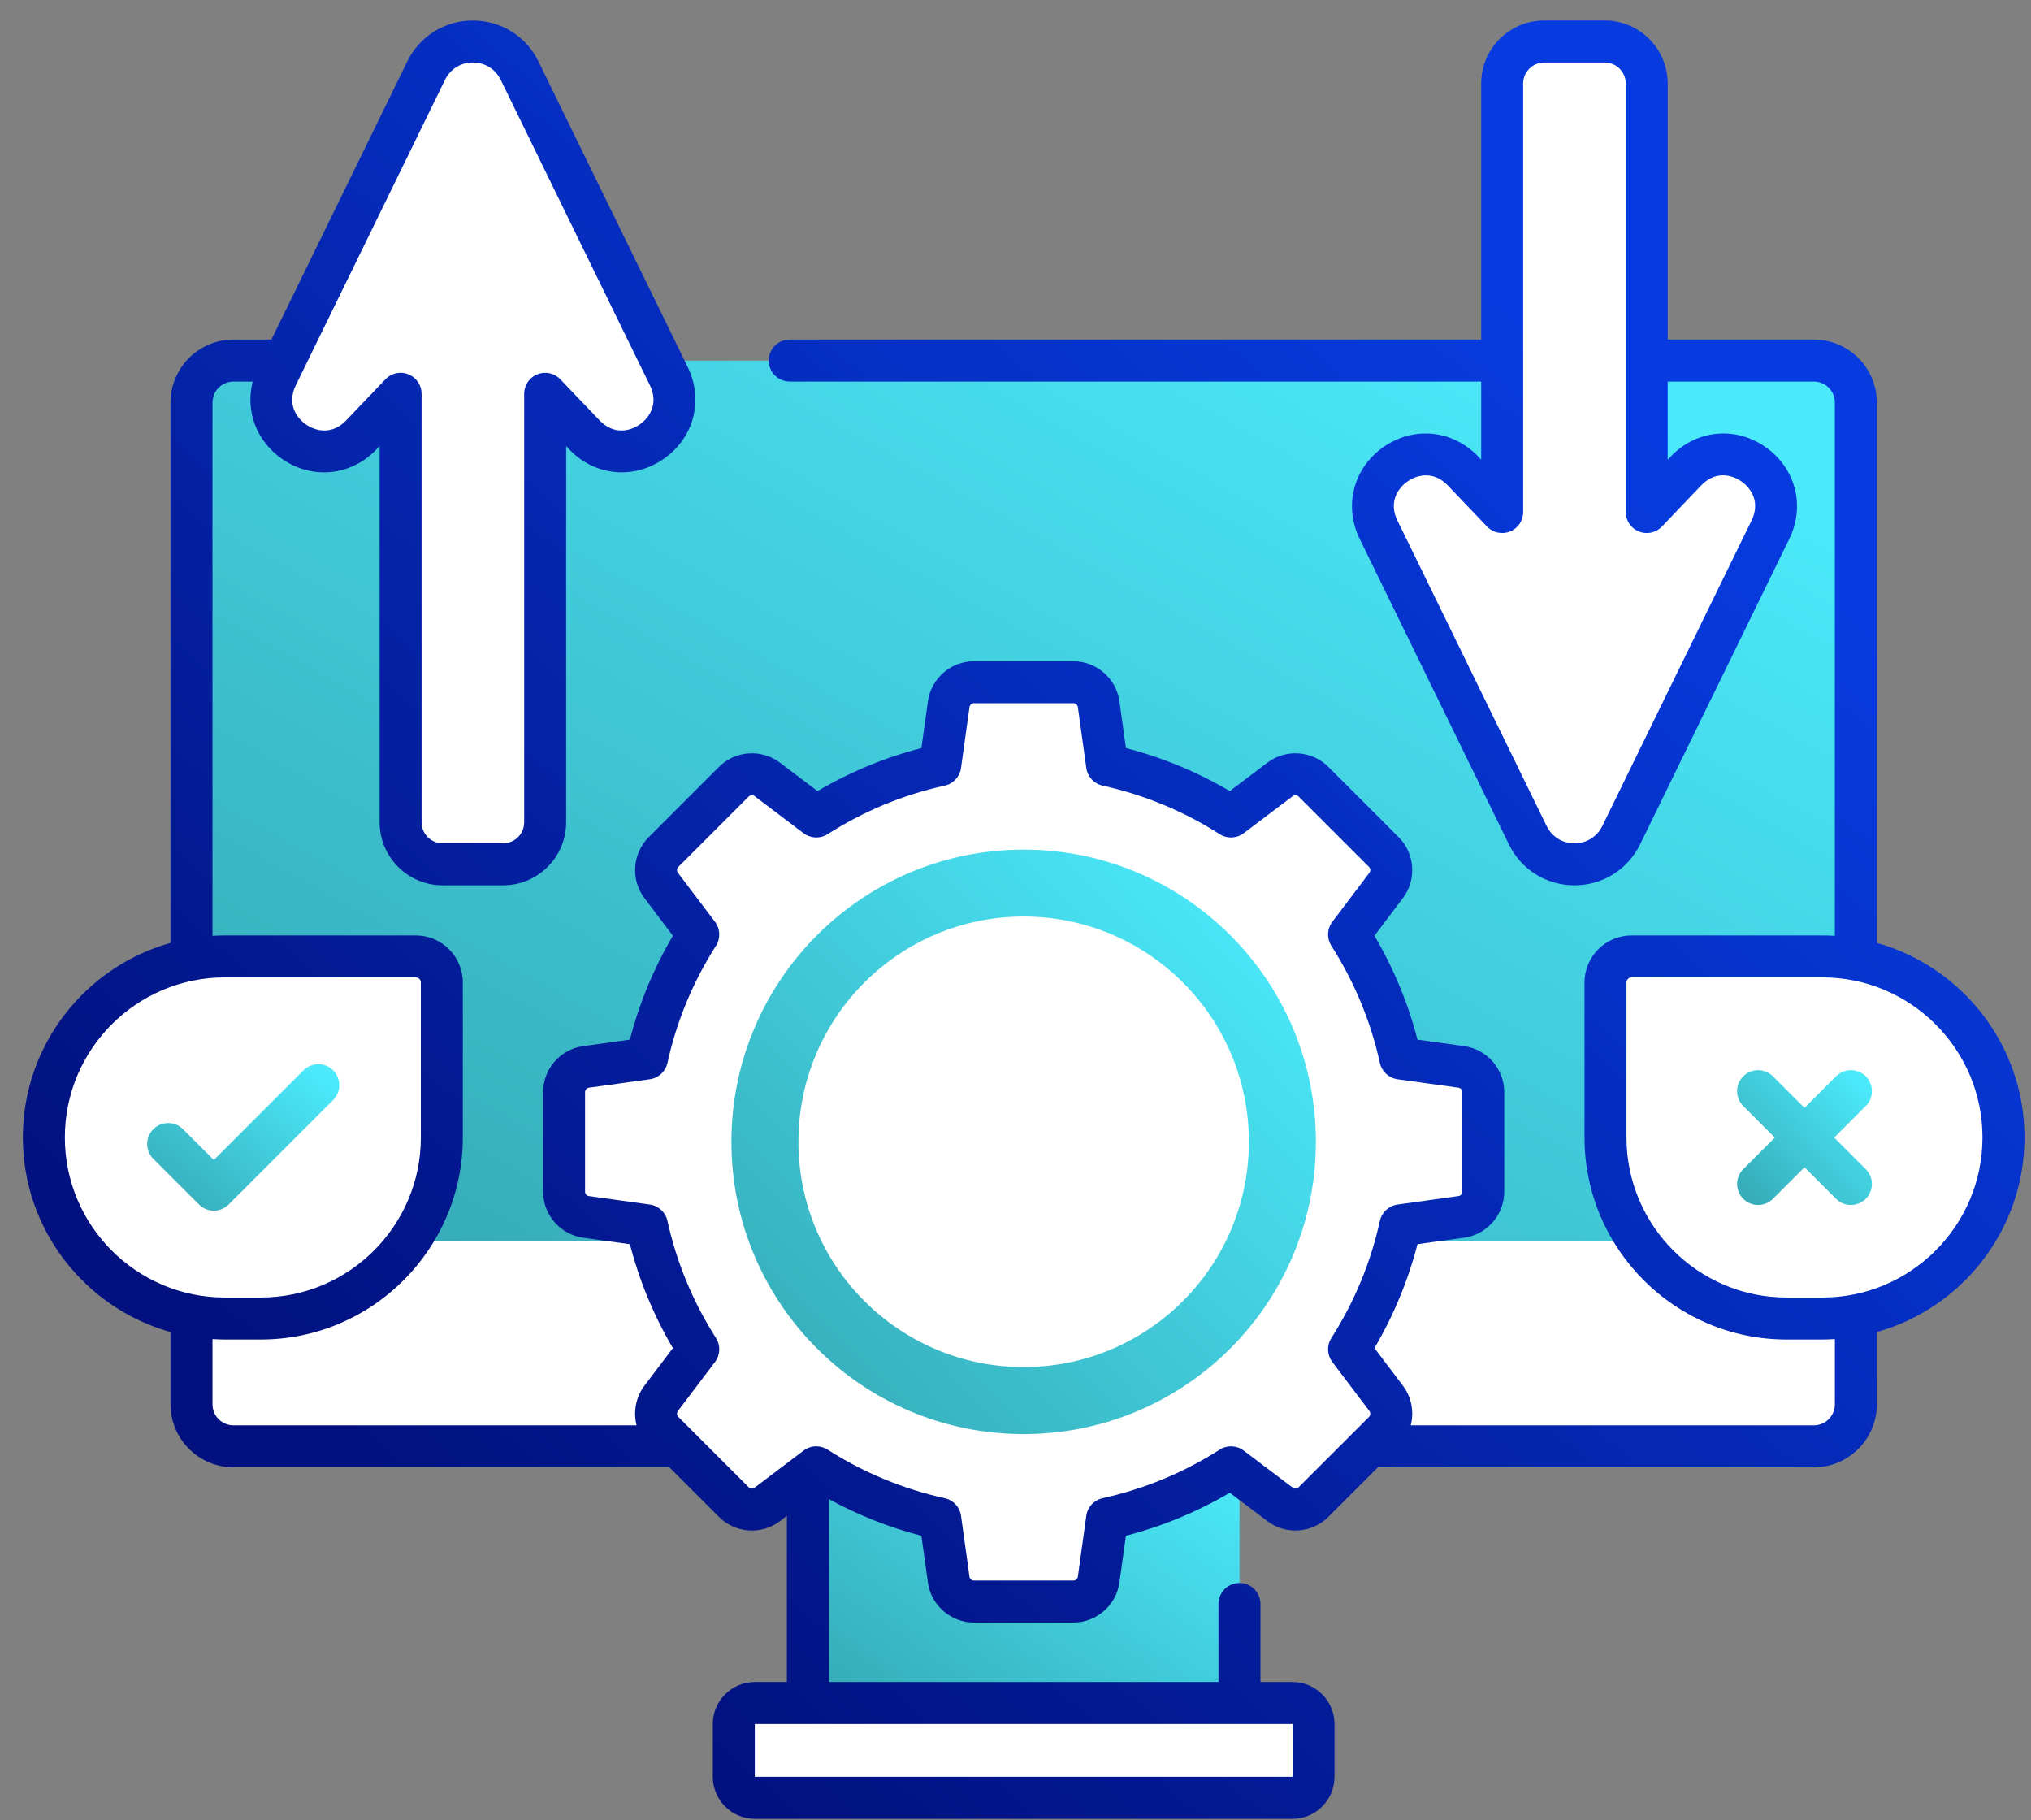
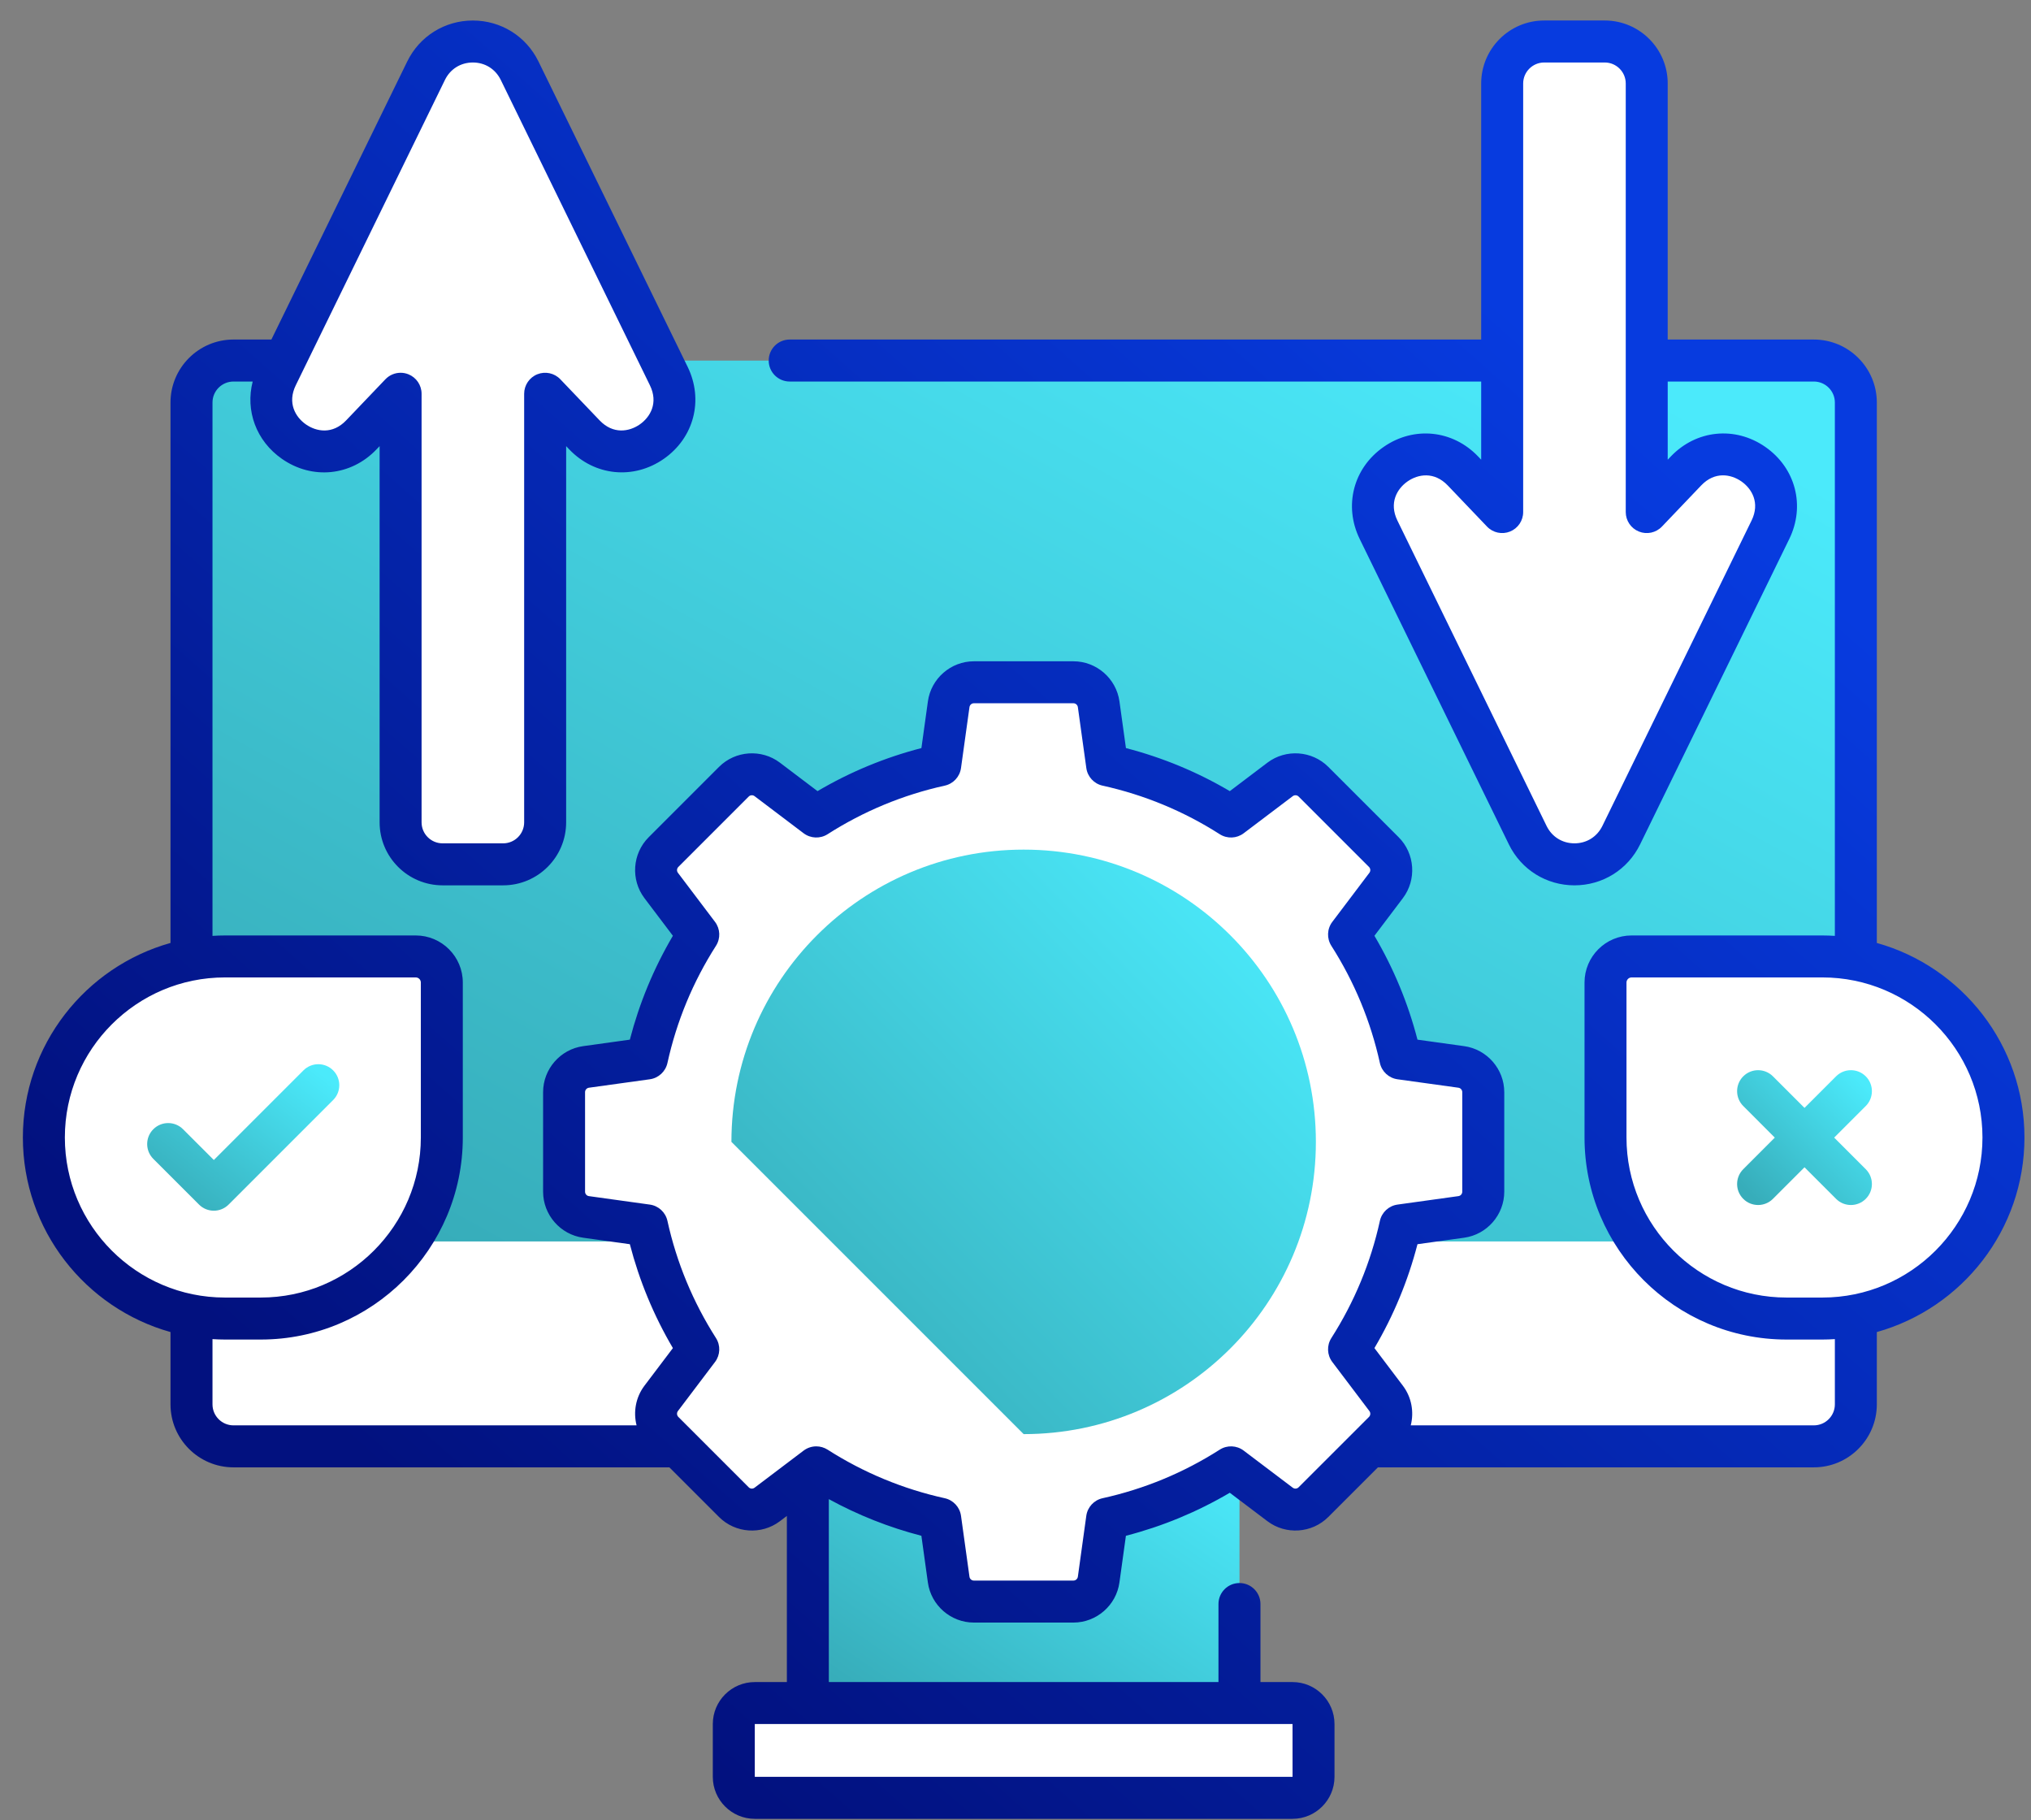
<svg xmlns="http://www.w3.org/2000/svg" width="77" height="69" viewBox="0 0 77 69" fill="none">
  <rect x="0" y="0" width="77" height="69" fill="#808080" stroke="none" />
  <path d="M30.629 53.935H46.992V64.858H30.629V53.935Z" fill="url(#paint0_linear_5372_36603)" />
  <path d="M49.003 68.141H28.616C28.177 68.141 27.82 67.784 27.82 67.345V65.343C27.82 64.903 28.177 64.547 28.616 64.547H49.003C49.443 64.547 49.799 64.903 49.799 65.343V67.345C49.799 67.784 49.443 68.141 49.003 68.141Z" fill="white" />
  <path d="M70.359 15.262V47.068L69.563 47.863H8.056L7.26 47.068V15.262C7.26 14.383 7.973 13.67 8.851 13.67H68.767C69.646 13.67 70.359 14.383 70.359 15.262Z" fill="url(#paint1_linear_5372_36603)" />
  <path d="M70.359 47.06V53.232C70.359 54.112 69.646 54.823 68.767 54.823H8.851C7.973 54.823 7.26 54.112 7.26 53.232V47.06H70.359Z" fill="white" />
  <path d="M55.401 40.447L53.092 40.126C52.718 38.431 52.05 36.846 51.145 35.427L52.551 33.567C52.842 33.183 52.804 32.644 52.464 32.303L49.795 29.634C49.455 29.294 48.915 29.257 48.531 29.547L46.671 30.953C45.253 30.048 43.668 29.381 41.972 29.007L41.652 26.697C41.585 26.22 41.178 25.865 40.696 25.865H36.922C36.44 25.865 36.032 26.22 35.966 26.697L35.645 29.007C33.95 29.381 32.365 30.048 30.947 30.953L29.087 29.547C28.703 29.256 28.163 29.294 27.823 29.634L25.154 32.303C24.813 32.644 24.776 33.183 25.066 33.567L26.473 35.427C25.567 36.846 24.9 38.431 24.526 40.126L22.217 40.447C21.74 40.513 21.385 40.921 21.385 41.402V45.176C21.385 45.658 21.74 46.066 22.217 46.132L24.526 46.453C24.9 48.148 25.567 49.733 26.473 51.151L25.066 53.012C24.776 53.396 24.813 53.935 25.154 54.276L27.823 56.944C28.163 57.285 28.703 57.322 29.087 57.032L30.947 55.625C32.365 56.531 33.95 57.198 35.645 57.572L35.966 59.882C36.032 60.358 36.44 60.714 36.922 60.714H40.696C41.178 60.714 41.585 60.358 41.652 59.882L41.972 57.572C43.667 57.198 45.253 56.531 46.671 55.625L48.531 57.032C48.915 57.322 49.455 57.285 49.795 56.944L52.464 54.276C52.804 53.935 52.842 53.396 52.551 53.012L51.145 51.151C52.051 49.733 52.718 48.148 53.092 46.453L55.401 46.132C55.878 46.066 56.233 45.658 56.233 45.176V41.402C56.233 40.921 55.878 40.513 55.401 40.447Z" fill="white" />
-   <path d="M38.809 54.364C44.928 54.364 49.888 49.404 49.888 43.286C49.888 37.167 44.928 32.207 38.809 32.207C32.691 32.207 27.73 37.167 27.73 43.286C27.73 49.404 32.691 54.364 38.809 54.364Z" fill="url(#paint2_linear_5372_36603)" />
-   <path d="M38.809 51.823C43.525 51.823 47.348 48 47.348 43.283C47.348 38.567 43.525 34.744 38.809 34.744C34.093 34.744 30.27 38.567 30.27 43.283C30.27 48 34.093 51.823 38.809 51.823Z" fill="white" />
+   <path d="M38.809 54.364C44.928 54.364 49.888 49.404 49.888 43.286C49.888 37.167 44.928 32.207 38.809 32.207C32.691 32.207 27.73 37.167 27.73 43.286Z" fill="url(#paint2_linear_5372_36603)" />
  <path d="M19.699 2.683L25.355 14.259C26.343 16.286 23.712 18.118 22.155 16.488L20.667 14.93V31.176C20.667 32.055 19.954 32.768 19.075 32.768H16.779C15.899 32.768 15.187 32.055 15.187 31.176V14.93L13.697 16.489C12.142 18.118 9.509 16.286 10.498 14.259L16.153 2.683C16.874 1.207 18.978 1.207 19.699 2.683Z" fill="white" />
  <path d="M57.919 31.66L52.263 20.083C51.275 18.057 53.906 16.224 55.463 17.854L56.951 19.413V3.166C56.951 2.287 57.663 1.574 58.543 1.574H60.839C61.719 1.574 62.431 2.287 62.431 3.166V19.413L63.921 17.853C65.476 16.224 68.109 18.057 67.12 20.083L61.465 31.66C60.744 33.135 58.64 33.135 57.919 31.66Z" fill="white" />
  <path d="M15.761 36.258H8.525C4.735 36.258 1.662 39.331 1.662 43.121C1.662 46.912 4.735 49.984 8.525 49.984H9.886C13.677 49.984 16.75 46.912 16.75 43.121V37.246C16.75 36.7 16.307 36.258 15.761 36.258Z" fill="white" />
  <path d="M8.107 45.895C7.903 45.895 7.699 45.817 7.544 45.661L5.813 43.931C5.502 43.62 5.502 43.116 5.813 42.806C6.124 42.495 6.628 42.495 6.939 42.806L8.107 43.973L11.505 40.575C11.816 40.264 12.32 40.264 12.63 40.575C12.941 40.886 12.941 41.39 12.63 41.7L8.669 45.661C8.514 45.817 8.31 45.895 8.107 45.895Z" fill="url(#paint3_linear_5372_36603)" />
  <path d="M61.858 36.258H69.093C72.884 36.258 75.957 39.331 75.957 43.121C75.957 46.912 72.884 49.984 69.093 49.984H67.733C63.942 49.984 60.869 46.912 60.869 43.121V37.246C60.869 36.7 61.312 36.258 61.858 36.258Z" fill="white" />
  <path d="M76.752 43.12C76.752 39.611 74.379 36.648 71.155 35.745V15.259C71.155 13.942 70.084 12.871 68.767 12.871H63.227V3.165C63.227 1.848 62.156 0.777 60.84 0.777H58.543C57.226 0.777 56.155 1.848 56.155 3.165V12.871H29.939C29.499 12.871 29.143 13.227 29.143 13.667C29.143 14.107 29.499 14.463 29.939 14.463H56.155V17.426L56.039 17.304C55.074 16.294 53.6 16.145 52.455 16.943C51.308 17.741 50.936 19.175 51.549 20.431L57.204 32.007V32.008C57.672 32.966 58.626 33.561 59.692 33.561C60.759 33.561 61.712 32.966 62.181 32.007L67.836 20.43C68.449 19.175 68.076 17.741 66.929 16.943C65.783 16.145 64.31 16.293 63.346 17.302L63.227 17.426V14.463H68.768C69.206 14.463 69.564 14.82 69.564 15.259V35.477C69.408 35.467 69.251 35.461 69.093 35.461H61.857C60.873 35.461 60.073 36.261 60.073 37.245V43.12C60.073 47.343 63.509 50.779 67.732 50.779H69.093C69.251 50.779 69.408 50.773 69.564 50.763V53.236C69.564 53.675 69.206 54.032 68.768 54.032H53.485C53.614 53.526 53.519 52.97 53.187 52.53L52.108 51.103C52.834 49.87 53.382 48.549 53.74 47.165L55.511 46.919C56.377 46.799 57.03 46.049 57.03 45.175V41.401C57.03 40.527 56.377 39.777 55.511 39.657L53.74 39.411C53.382 38.026 52.834 36.706 52.108 35.473L53.187 34.046C53.714 33.348 53.645 32.357 53.028 31.739L50.359 29.07C49.74 28.452 48.749 28.384 48.052 28.91L46.625 29.99C45.392 29.263 44.071 28.716 42.687 28.358L42.441 26.586C42.32 25.721 41.571 25.068 40.697 25.068H36.922C36.048 25.068 35.299 25.721 35.179 26.586L34.933 28.358C33.548 28.716 32.227 29.263 30.994 29.99L29.567 28.91C28.87 28.384 27.879 28.452 27.261 29.07L24.592 31.739C23.974 32.357 23.905 33.348 24.432 34.046L25.511 35.473C24.785 36.706 24.238 38.026 23.879 39.411L22.108 39.657C21.242 39.777 20.59 40.527 20.59 41.401V45.175C20.59 46.049 21.242 46.799 22.108 46.919L23.879 47.165C24.238 48.549 24.785 49.87 25.511 51.103L24.432 52.53C24.1 52.97 24.005 53.526 24.134 54.032H8.852C8.413 54.032 8.056 53.675 8.056 53.236V50.763C8.212 50.773 8.368 50.779 8.526 50.779H9.887C14.111 50.779 17.546 47.343 17.546 43.12V37.245C17.546 36.261 16.746 35.461 15.762 35.461H8.526C8.368 35.461 8.212 35.467 8.056 35.477V15.259C8.056 14.82 8.413 14.463 8.852 14.463H9.58C9.297 15.566 9.71 16.713 10.69 17.395C11.836 18.194 13.31 18.046 14.273 17.036L14.392 16.912V31.173C14.392 32.49 15.463 33.561 16.779 33.561H19.076C20.393 33.561 21.464 32.49 21.464 31.173V16.912L21.581 17.035C22.545 18.044 24.019 18.193 25.165 17.395C26.311 16.597 26.683 15.163 26.071 13.908L20.415 2.331C20.415 2.331 20.415 2.331 20.415 2.331C19.947 1.373 18.994 0.778 17.927 0.778C16.86 0.778 15.907 1.373 15.439 2.331L10.289 12.871H8.852C7.535 12.871 6.464 13.942 6.464 15.259V35.745C3.24 36.648 0.867 39.611 0.867 43.12C0.867 46.629 3.24 49.592 6.464 50.495V53.236C6.464 54.553 7.535 55.624 8.852 55.624H25.378L27.26 57.506C27.878 58.124 28.87 58.193 29.567 57.666L29.832 57.465V63.763H28.616C27.738 63.763 27.024 64.477 27.024 65.354V67.356C27.024 68.234 27.738 68.948 28.616 68.948H49.003C49.88 68.948 50.594 68.234 50.594 67.356V65.354C50.594 64.477 49.88 63.763 49.003 63.763H47.787V60.805C47.787 60.366 47.431 60.009 46.991 60.009C46.551 60.009 46.195 60.366 46.195 60.805V63.763H31.423V56.829C32.532 57.436 33.707 57.901 34.932 58.218L35.178 59.99C35.298 60.855 36.048 61.508 36.922 61.508H40.696C41.57 61.508 42.32 60.855 42.44 59.99L42.686 58.218C44.071 57.86 45.391 57.313 46.624 56.587L48.051 57.665C48.749 58.193 49.74 58.124 50.358 57.506L52.241 55.624H68.767C70.084 55.624 71.155 54.553 71.155 53.236V50.495C74.379 49.592 76.752 46.629 76.752 43.12ZM64.497 18.401C65.01 17.864 65.62 17.971 66.02 18.249C66.42 18.528 66.732 19.064 66.406 19.732L60.75 31.309C60.548 31.722 60.153 31.969 59.692 31.969C59.232 31.969 58.836 31.722 58.634 31.309V31.309L52.979 19.733C52.653 19.064 52.964 18.528 53.364 18.249C53.764 17.971 54.374 17.866 54.888 18.403L56.376 19.961C56.601 20.197 56.946 20.271 57.248 20.15C57.549 20.029 57.747 19.737 57.747 19.412V3.165C57.747 2.726 58.105 2.369 58.543 2.369H60.84C61.279 2.369 61.636 2.726 61.636 3.165V19.412C61.636 19.737 61.834 20.029 62.136 20.15C62.438 20.272 62.783 20.197 63.008 19.961L64.497 18.401ZM11.213 14.606L16.869 3.029C17.071 2.616 17.466 2.369 17.927 2.369C18.387 2.369 18.783 2.616 18.985 3.029V3.029L24.64 14.606C24.966 15.274 24.655 15.81 24.255 16.089C23.855 16.367 23.245 16.473 22.732 15.935L21.243 14.377C21.019 14.142 20.674 14.067 20.371 14.188C20.07 14.309 19.872 14.602 19.872 14.927V31.173C19.872 31.612 19.515 31.969 19.076 31.969H16.779C16.34 31.969 15.983 31.612 15.983 31.173V14.927C15.983 14.601 15.785 14.309 15.483 14.188C15.387 14.149 15.287 14.131 15.187 14.131C14.974 14.131 14.765 14.217 14.612 14.377L13.122 15.937C12.609 16.474 11.999 16.367 11.599 16.089C11.199 15.81 10.887 15.274 11.213 14.606ZM2.459 43.12C2.459 39.774 5.181 37.052 8.526 37.052H15.762C15.868 37.052 15.955 37.139 15.955 37.245V43.12C15.955 46.465 13.233 49.187 9.887 49.187H8.526C5.181 49.187 2.459 46.465 2.459 43.12ZM49.004 67.356H28.616V65.354H49.003L49.004 67.356ZM49.233 56.38C49.174 56.44 49.078 56.446 49.012 56.396L47.151 54.989C46.886 54.788 46.523 54.774 46.243 54.953C44.877 55.826 43.382 56.445 41.801 56.794C41.476 56.865 41.23 57.132 41.184 57.461L40.864 59.771C40.852 59.854 40.78 59.916 40.696 59.916H36.922C36.838 59.916 36.766 59.854 36.755 59.771L36.434 57.461C36.388 57.132 36.142 56.865 35.817 56.794C34.236 56.445 32.742 55.826 31.376 54.953C31.245 54.87 31.096 54.828 30.947 54.828C30.778 54.828 30.609 54.882 30.467 54.989L28.607 56.396C28.54 56.446 28.445 56.44 28.386 56.381L25.717 53.712C25.658 53.652 25.651 53.557 25.701 53.49L27.108 51.63C27.309 51.364 27.323 51.002 27.144 50.722C26.272 49.355 25.652 47.861 25.304 46.28C25.232 45.955 24.966 45.709 24.636 45.663L22.326 45.342C22.244 45.331 22.181 45.259 22.181 45.175V41.401C22.181 41.317 22.244 41.245 22.327 41.233L24.636 40.913C24.966 40.867 25.232 40.621 25.304 40.296C25.652 38.715 26.271 37.22 27.144 35.854C27.323 35.574 27.309 35.211 27.108 34.946L25.701 33.085C25.651 33.019 25.658 32.923 25.717 32.864L28.386 30.195C28.445 30.136 28.54 30.129 28.607 30.18L30.467 31.587C30.733 31.787 31.095 31.802 31.376 31.623C32.742 30.75 34.236 30.131 35.817 29.782C36.142 29.711 36.389 29.444 36.434 29.114L36.755 26.805C36.767 26.722 36.838 26.659 36.922 26.659H40.697C40.78 26.659 40.852 26.722 40.864 26.805L41.185 29.114C41.23 29.444 41.477 29.711 41.801 29.782C43.383 30.131 44.877 30.75 46.243 31.623C46.523 31.802 46.886 31.788 47.151 31.587L49.012 30.18C49.078 30.13 49.174 30.136 49.233 30.195L51.902 32.864C51.961 32.923 51.968 33.019 51.917 33.085L50.511 34.946C50.31 35.211 50.296 35.574 50.475 35.854C51.347 37.22 51.966 38.715 52.315 40.296C52.387 40.621 52.653 40.867 52.983 40.913L55.292 41.233H55.292C55.375 41.245 55.438 41.317 55.438 41.401V45.175C55.438 45.259 55.375 45.331 55.292 45.342L52.983 45.663C52.653 45.709 52.387 45.955 52.315 46.28C51.967 47.861 51.347 49.355 50.475 50.722C50.296 51.002 50.31 51.364 50.511 51.63L51.917 53.49C51.968 53.557 51.961 53.652 51.902 53.712L49.233 56.38ZM69.093 49.187H67.732C64.386 49.187 61.664 46.465 61.664 43.12V37.245C61.664 37.139 61.751 37.052 61.857 37.052H69.093C72.438 37.052 75.16 39.774 75.16 43.12C75.16 46.465 72.438 49.187 69.093 49.187Z" fill="url(#paint4_linear_5372_36603)" />
  <path d="M67.287 43.124L66.091 44.321C65.78 44.632 65.78 45.136 66.091 45.446C66.401 45.757 66.905 45.757 67.216 45.446L68.413 44.249L69.61 45.446C69.92 45.757 70.425 45.757 70.735 45.446C71.046 45.136 71.046 44.632 70.735 44.321L69.538 43.124L70.735 41.927C71.046 41.616 71.046 41.112 70.735 40.801C70.58 40.646 70.376 40.568 70.173 40.568C69.969 40.568 69.765 40.646 69.61 40.801L68.413 41.998L67.216 40.801C67.061 40.646 66.857 40.568 66.653 40.568C66.45 40.568 66.246 40.646 66.091 40.801C65.78 41.112 65.78 41.616 66.091 41.927L67.287 43.124Z" fill="url(#paint5_linear_5372_36603)" />
  <defs>
    <linearGradient id="paint0_linear_5372_36603" x1="39.012" y1="68.699" x2="47.66" y2="56.131" gradientUnits="userSpaceOnUse">
      <stop stop-color="#37ADBA" />
      <stop offset="1" stop-color="#4BEAFB" />
    </linearGradient>
    <linearGradient id="paint1_linear_5372_36603" x1="39.586" y1="59.889" x2="64.271" y2="15.701" gradientUnits="userSpaceOnUse">
      <stop stop-color="#37ADBA" />
      <stop offset="1" stop-color="#4BEAFB" />
    </linearGradient>
    <linearGradient id="paint2_linear_5372_36603" x1="39.082" y1="62.156" x2="57.857" y2="43.943" gradientUnits="userSpaceOnUse">
      <stop stop-color="#37ADBA" />
      <stop offset="1" stop-color="#4BEAFB" />
    </linearGradient>
    <linearGradient id="paint3_linear_5372_36603" x1="9.311" y1="47.847" x2="13.886" y2="42.027" gradientUnits="userSpaceOnUse">
      <stop stop-color="#37ADBA" />
      <stop offset="1" stop-color="#4BEAFB" />
    </linearGradient>
    <linearGradient id="paint4_linear_5372_36603" x1="39.001" y1="-4.363" x2="-1.656" y2="41.534" gradientUnits="userSpaceOnUse">
      <stop stop-color="#073BDF" />
      <stop offset="1" stop-color="#02117F" />
    </linearGradient>
    <linearGradient id="paint5_linear_5372_36603" x1="68.476" y1="47.477" x2="72.807" y2="43.276" gradientUnits="userSpaceOnUse">
      <stop stop-color="#37ADBA" />
      <stop offset="1" stop-color="#4BEAFB" />
    </linearGradient>
  </defs>
</svg>